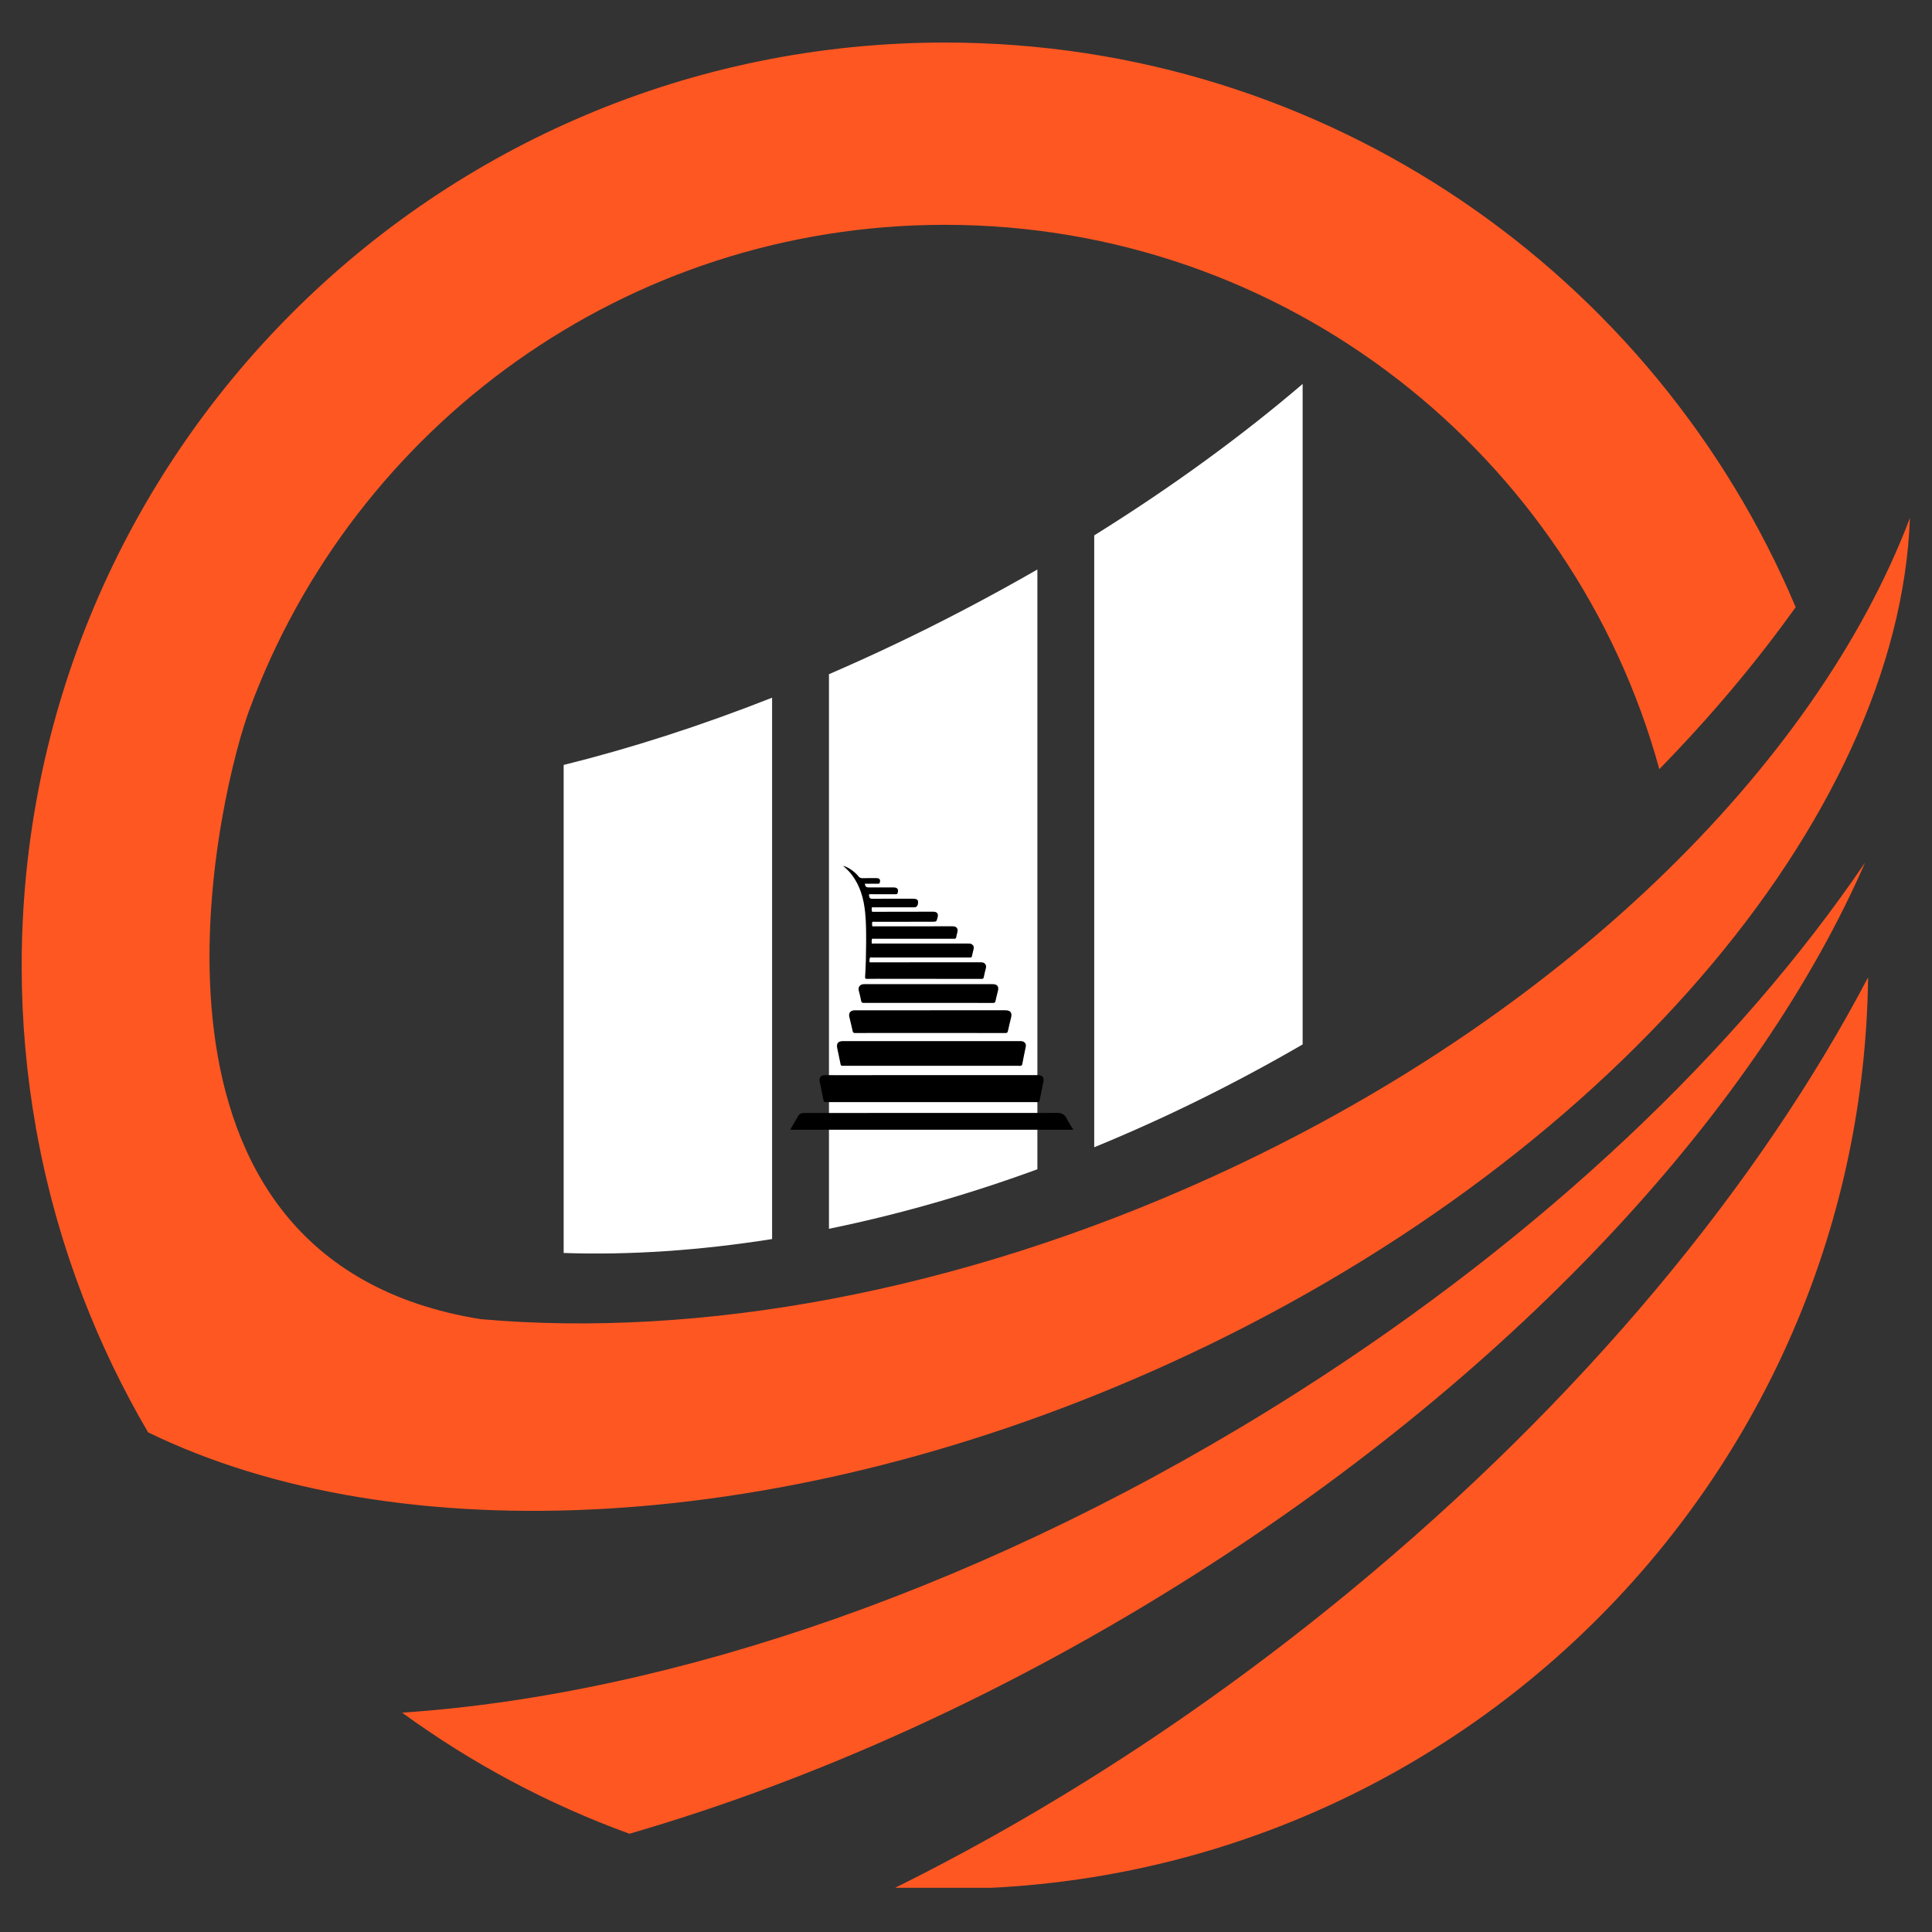
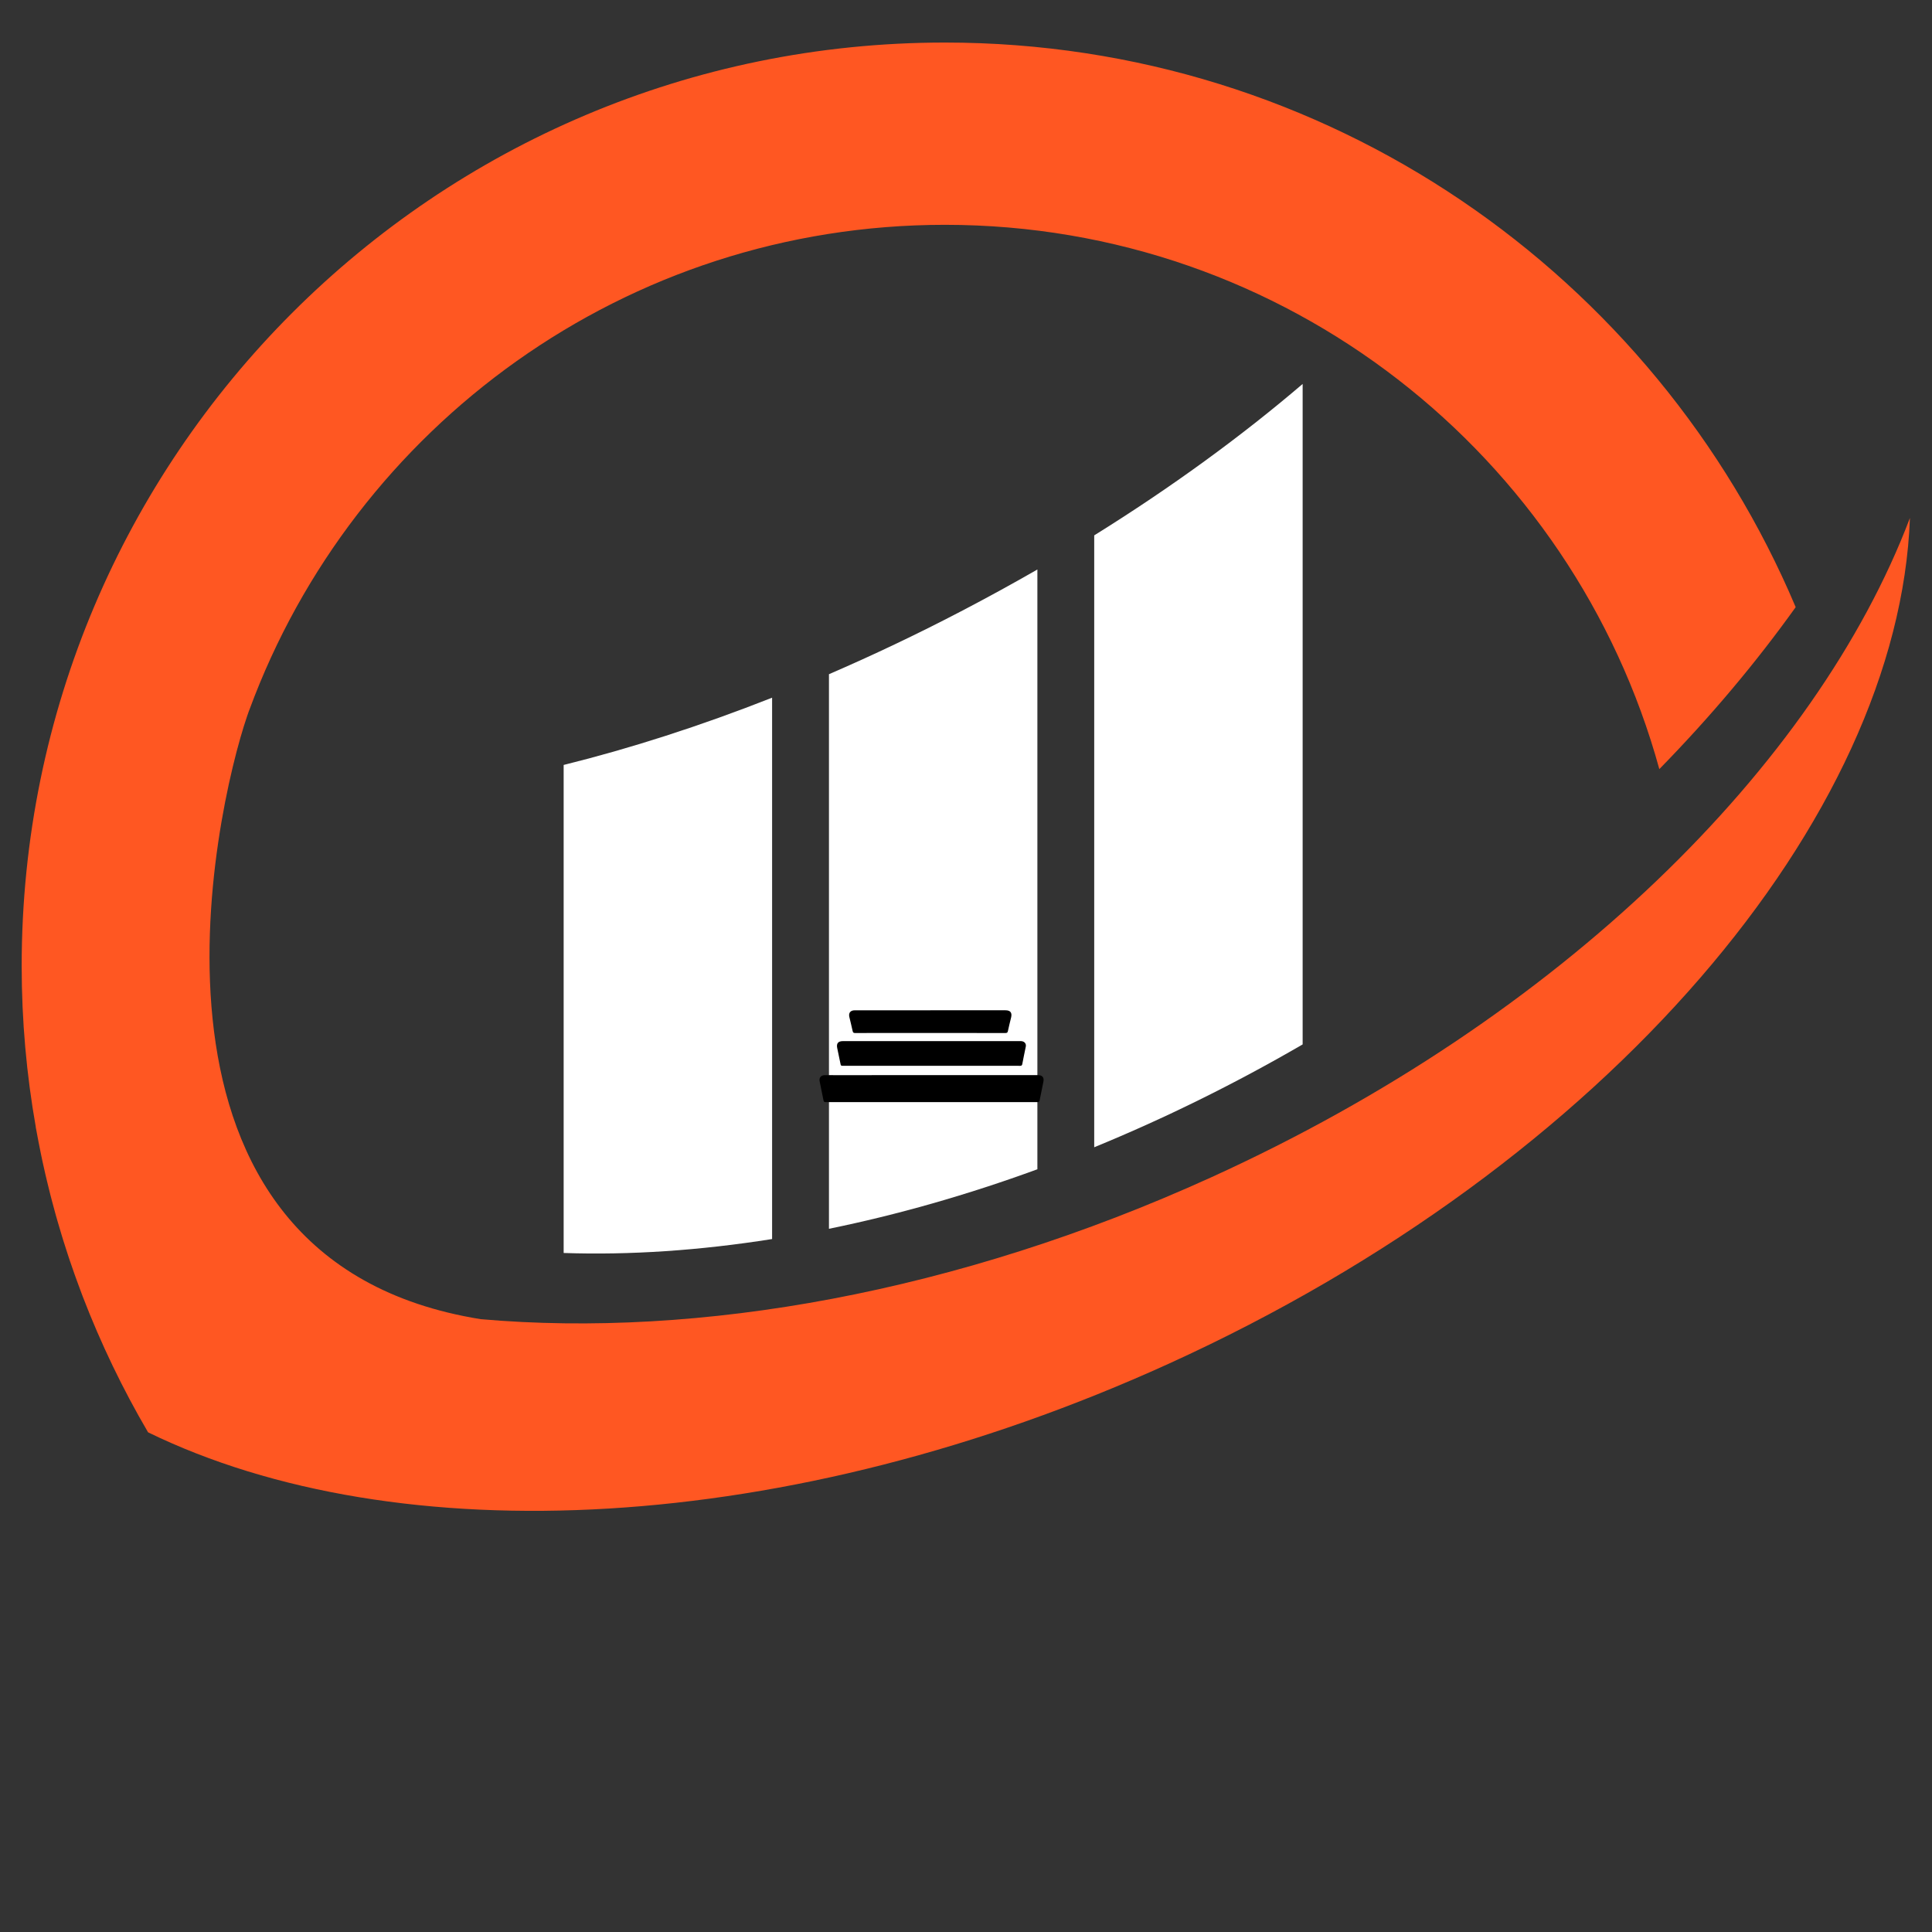
<svg xmlns="http://www.w3.org/2000/svg" width="512" zoomAndPan="magnify" viewBox="0 0 384 384" height="512" preserveAspectRatio="xMidYMid meet" version="1.0">
  <rect x="0" y="0" width="384" height="384" fill="#333333" stroke="none" />
  <defs>
    <clipPath id="30960b7dc3">
      <path d="M 4.309 8.461 L 379.625 8.461 L 379.625 300.75 L 4.309 300.75 Z M 4.309 8.461 " clip-rule="nonzero" />
    </clipPath>
    <clipPath id="5bb9716948">
      <path d="M 177.898 194 L 372 194 L 372 375.211 L 177.898 375.211 Z M 177.898 194 " clip-rule="nonzero" />
    </clipPath>
    <clipPath id="3664ee1018">
-       <path d="M 167 172.059 L 196 172.059 L 196 195 L 167 195 Z M 167 172.059 " clip-rule="nonzero" />
-     </clipPath>
+       </clipPath>
    <clipPath id="e9d570e588">
-       <path d="M 157.07 221 L 213.32 221 L 213.32 224.559 L 157.07 224.559 Z M 157.07 221 " clip-rule="nonzero" />
-     </clipPath>
+       </clipPath>
  </defs>
  <g clip-path="url(#30960b7dc3)">
    <path fill="#ff5722" d="M 232.27 271.062 C 319.621 231.336 377.434 162.469 379.613 102.949 C 360.938 152.184 310.242 202.398 240.742 234 C 190.215 256.98 138.82 266.004 95.547 262.195 C 22.551 250.477 42.656 161.242 49.102 142.383 C 49.211 142.07 49.316 141.762 49.426 141.449 C 49.488 141.289 49.543 141.141 49.602 140.992 C 70.344 84.773 124.395 44.684 187.816 44.684 C 255.613 44.684 312.672 90.512 329.805 152.867 C 340 142.445 349.062 131.648 356.906 120.676 C 329.078 54.746 263.871 8.457 187.816 8.457 C 86.465 8.457 4.309 90.617 4.309 191.965 C 4.309 202.895 5.273 213.59 7.113 223.992 C 7.105 223.984 7.102 223.98 7.094 223.973 C 7.152 224.309 7.223 224.652 7.285 224.988 C 7.395 225.602 7.512 226.211 7.629 226.812 C 7.777 227.602 7.934 228.387 8.098 229.172 C 8.207 229.711 8.324 230.258 8.438 230.801 C 8.617 231.641 8.805 232.473 9 233.312 C 9.113 233.793 9.227 234.277 9.344 234.766 C 9.551 235.641 9.766 236.523 9.992 237.398 C 10.102 237.836 10.219 238.277 10.336 238.719 C 10.57 239.629 10.82 240.539 11.07 241.441 C 11.188 241.848 11.297 242.254 11.418 242.66 C 11.68 243.582 11.953 244.496 12.234 245.418 C 12.352 245.805 12.469 246.195 12.59 246.582 C 12.879 247.504 13.176 248.434 13.477 249.348 C 13.602 249.73 13.727 250.105 13.852 250.484 C 14.16 251.395 14.477 252.305 14.797 253.207 C 14.938 253.602 15.07 253.984 15.215 254.371 C 15.535 255.254 15.859 256.133 16.188 257.008 C 16.273 257.234 16.352 257.457 16.438 257.676 C 16.438 257.676 16.441 257.676 16.441 257.684 C 20.055 267.078 24.402 276.105 29.43 284.684 C 78.922 308.812 156.547 305.496 232.27 271.062 " fill-opacity="1" fill-rule="nonzero" />
  </g>
-   <path fill="#ff5722" d="M 370.703 171.438 C 345.648 208.355 306.922 245.523 257.934 276.703 C 197.488 315.164 133.445 336.832 79.922 340.402 C 93.664 350.414 108.852 358.562 125.105 364.469 C 161.832 353.82 200.508 336.48 237.809 312.746 C 302.879 271.344 349.848 219.355 370.703 171.438 " fill-opacity="1" fill-rule="nonzero" />
  <g clip-path="url(#5bb9716948)">
-     <path fill="#ff5722" d="M 268.121 316.426 C 238.941 340.445 208.262 360.168 177.941 375.199 C 181.207 375.375 184.5 375.469 187.816 375.469 C 190.25 375.469 192.777 375.391 195.332 375.293 C 195.328 375.301 195.32 375.301 195.316 375.305 C 195.543 375.293 195.762 375.281 195.988 375.27 C 196.387 375.254 196.777 375.242 197.176 375.223 C 197.184 375.219 197.184 375.211 197.188 375.207 C 293.418 370.363 370.102 291.406 371.297 194.254 C 349.734 235.355 314.48 278.281 268.121 316.426 " fill-opacity="1" fill-rule="nonzero" />
-   </g>
+     </g>
  <path fill="#ffffff" d="M 164.762 134.004 L 164.762 244.23 C 178.316 241.461 192.199 237.52 206.188 232.402 L 206.188 113.191 C 201.246 116.031 196.172 118.816 190.98 121.52 C 182.207 126.098 173.438 130.254 164.762 134.004 Z M 112.031 249.039 C 125.195 249.488 139.102 248.543 153.461 246.27 L 153.461 138.672 C 139.195 144.297 125.273 148.758 112.031 152.039 Z M 217.484 106.41 L 217.484 228.027 C 231.324 222.352 245.203 215.543 258.91 207.586 L 258.91 76.312 C 246.793 86.668 232.867 96.84 217.484 106.41 " fill-opacity="1" fill-rule="nonzero" />
  <g clip-path="url(#3664ee1018)">
    <path fill="#000000" d="M 169.281 173.852 C 170.977 176.051 171.668 178.617 171.949 181.316 C 172.168 183.398 172.156 185.488 172.148 187.574 C 172.137 189.773 172.086 191.973 171.945 194.168 C 171.922 194.512 172.035 194.562 172.34 194.559 C 173.609 194.539 174.883 194.543 176.156 194.547 C 182.469 194.547 188.781 194.551 195.094 194.562 C 195.352 194.562 195.48 194.512 195.531 194.23 C 195.652 193.598 195.812 192.977 195.969 192.355 C 196.027 192.137 196.004 191.945 195.906 191.758 C 195.695 191.34 195.316 191.262 194.895 191.262 C 188.59 191.262 182.293 191.266 175.988 191.27 C 175.031 191.27 174.074 191.27 173.117 191.27 C 173.02 191.27 172.855 191.332 172.832 191.199 C 172.789 190.922 172.812 190.629 172.91 190.375 C 172.969 190.227 173.195 190.309 173.344 190.309 C 178.848 190.309 184.348 190.309 189.852 190.309 C 190.848 190.309 191.836 190.309 192.832 190.309 C 193.008 190.309 193.129 190.289 193.172 190.082 C 193.281 189.574 193.418 189.07 193.523 188.562 C 193.613 188.148 193.434 187.809 193.066 187.629 C 192.863 187.527 192.645 187.539 192.43 187.539 C 187.145 187.539 181.863 187.539 176.578 187.539 C 175.57 187.539 174.562 187.539 173.562 187.539 C 173.457 187.539 173.277 187.59 173.266 187.48 C 173.238 187.219 173.238 186.941 173.297 186.688 C 173.344 186.484 173.566 186.586 173.711 186.586 C 179.016 186.582 184.324 186.582 189.633 186.586 C 189.895 186.586 190.027 186.527 190.062 186.25 C 190.105 185.941 190.203 185.637 190.277 185.332 C 190.469 184.539 190.137 184.109 189.332 184.109 C 185.141 184.109 180.949 184.113 176.754 184.113 C 175.723 184.113 174.695 184.117 173.664 184.113 C 173.562 184.113 173.387 184.164 173.367 184.055 C 173.328 183.809 173.309 183.543 173.363 183.301 C 173.398 183.137 173.617 183.219 173.754 183.219 C 177.582 183.211 181.41 183.207 185.242 183.203 C 186.133 183.203 186.133 183.203 186.355 182.355 C 186.555 181.602 186.258 181.207 185.48 181.207 C 181.52 181.215 177.555 181.223 173.594 181.227 C 173.508 181.227 173.391 181.273 173.352 181.195 C 173.23 180.961 173.238 180.695 173.273 180.449 C 173.301 180.25 173.516 180.34 173.641 180.34 C 176.332 180.332 179.023 180.336 181.715 180.336 C 182.086 180.336 182.32 180.156 182.414 179.793 C 182.625 178.961 182.375 178.633 181.52 178.629 C 178.816 178.629 176.113 178.617 173.414 178.637 C 173.027 178.637 172.82 178.57 172.754 178.148 C 172.691 177.73 172.652 177.73 173.105 177.73 C 174.738 177.73 176.375 177.73 178.012 177.734 C 178.223 177.734 178.359 177.707 178.43 177.453 C 178.621 176.738 178.367 176.387 177.613 176.387 C 175.98 176.387 174.344 176.387 172.707 176.387 C 172.16 176.387 171.988 176.238 171.883 175.648 C 172.758 175.648 173.629 175.648 174.5 175.648 C 174.68 175.648 174.809 175.641 174.871 175.41 C 175.023 174.867 174.832 174.547 174.266 174.535 C 173.344 174.523 172.426 174.516 171.504 174.547 C 171.105 174.559 170.828 174.461 170.578 174.129 C 170.359 173.832 170.074 173.57 169.785 173.328 C 169.129 172.777 168.418 172.297 167.555 172.098 C 168.199 172.617 168.777 173.191 169.281 173.844 Z M 169.281 173.852 " fill-opacity="1" fill-rule="nonzero" />
  </g>
  <path fill="#000000" d="M 163.68 218.711 C 163.73 218.965 163.824 219.059 164.102 219.059 C 178.129 219.051 192.16 219.051 206.188 219.059 C 206.48 219.059 206.582 218.969 206.637 218.695 C 206.875 217.473 207.125 216.25 207.379 215.027 C 207.559 214.16 207.188 213.691 206.309 213.691 C 199.273 213.691 192.234 213.691 185.195 213.691 C 178.801 213.695 172.402 213.695 166.004 213.695 C 165.277 213.695 164.551 213.684 163.824 213.703 C 163.188 213.715 162.777 214.242 162.902 214.863 C 163.16 216.148 163.426 217.426 163.676 218.711 Z M 163.68 218.711 " fill-opacity="1" fill-rule="nonzero" />
  <g clip-path="url(#e9d570e588)">
    <path fill="#000000" d="M 211.98 222.258 C 211.582 221.484 211.012 221.199 210.145 221.199 C 195.953 221.215 181.766 221.211 167.574 221.211 C 165.008 221.211 162.438 221.211 159.867 221.211 C 159.383 221.211 158.934 221.328 158.672 221.762 C 158.129 222.664 157.617 223.582 157.066 224.543 L 213.324 224.543 C 212.855 223.758 212.379 223.031 211.98 222.258 Z M 211.98 222.258 " fill-opacity="1" fill-rule="nonzero" />
  </g>
  <path fill="#000000" d="M 167.078 211.555 C 167.125 211.789 167.219 211.832 167.438 211.832 C 175.508 211.828 183.582 211.832 191.652 211.832 C 195.348 211.832 199.043 211.828 202.738 211.84 C 203.02 211.84 203.133 211.77 203.188 211.48 C 203.402 210.324 203.652 209.176 203.883 208.023 C 203.984 207.52 203.727 207.117 203.234 206.973 C 203.051 206.918 202.871 206.93 202.691 206.93 C 196.84 206.93 190.984 206.93 185.133 206.93 C 179.266 206.93 173.402 206.93 167.539 206.93 C 166.582 206.93 166.211 207.395 166.406 208.32 C 166.637 209.398 166.867 210.473 167.078 211.559 Z M 167.078 211.555 " fill-opacity="1" fill-rule="nonzero" />
  <path fill="#000000" d="M 184.898 200.805 C 179.891 200.805 174.891 200.805 169.883 200.805 C 169.043 200.805 168.629 201.309 168.812 202.121 C 169.027 203.055 169.27 203.977 169.465 204.914 C 169.531 205.219 169.633 205.32 169.953 205.32 C 172.82 205.305 175.695 205.309 178.566 205.309 C 185.652 205.309 192.742 205.309 199.832 205.32 C 200.137 205.32 200.266 205.246 200.332 204.926 C 200.52 204.023 200.75 203.133 200.965 202.238 C 201.195 201.273 200.824 200.801 199.836 200.801 C 194.855 200.801 189.875 200.801 184.895 200.801 Z M 184.898 200.805 " fill-opacity="1" fill-rule="nonzero" />
-   <path fill="#000000" d="M 171.762 195.605 C 170.918 195.605 170.484 196.207 170.703 196.957 C 170.887 197.609 171.027 198.273 171.16 198.938 C 171.223 199.242 171.348 199.336 171.664 199.336 C 175.941 199.324 180.219 199.328 184.492 199.328 C 188.797 199.332 193.094 199.328 197.395 199.34 C 197.672 199.34 197.793 199.273 197.855 198.988 C 197.996 198.297 198.188 197.621 198.352 196.941 C 198.566 196.074 198.203 195.609 197.312 195.609 C 195.812 195.605 194.309 195.609 192.805 195.609 C 185.789 195.609 178.777 195.621 171.762 195.609 Z M 171.762 195.605 " fill-opacity="1" fill-rule="nonzero" />
</svg>